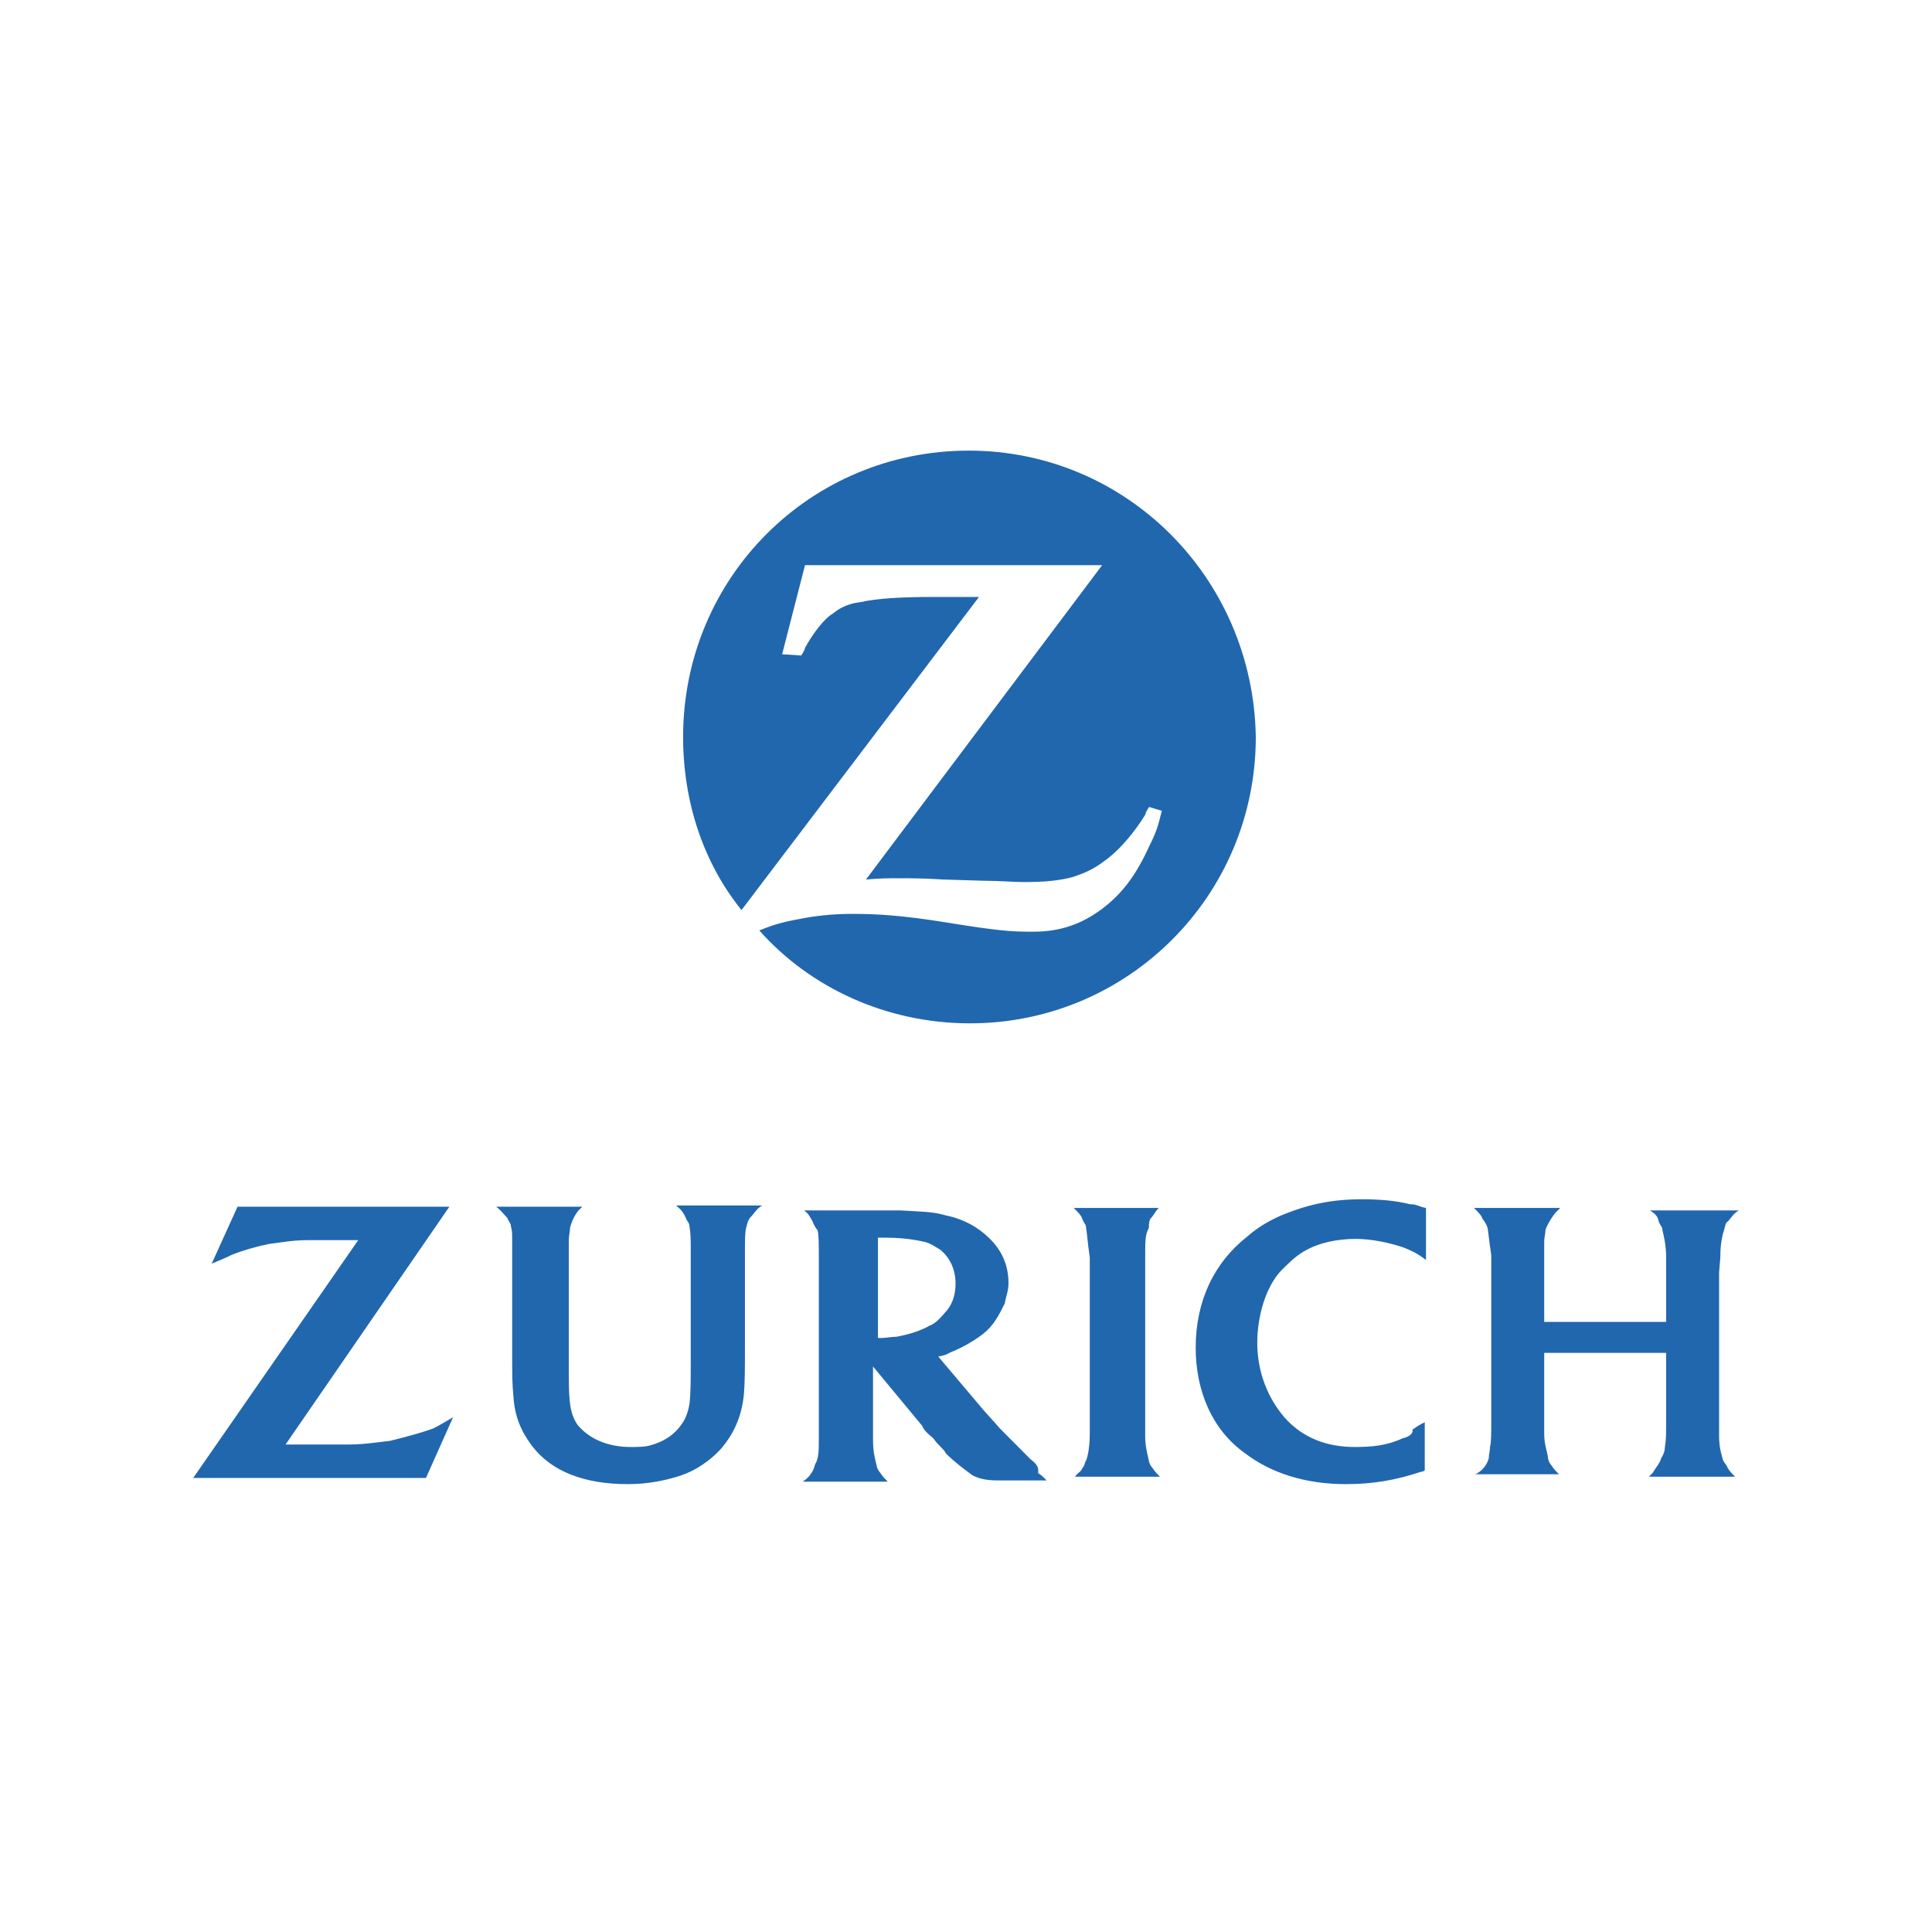
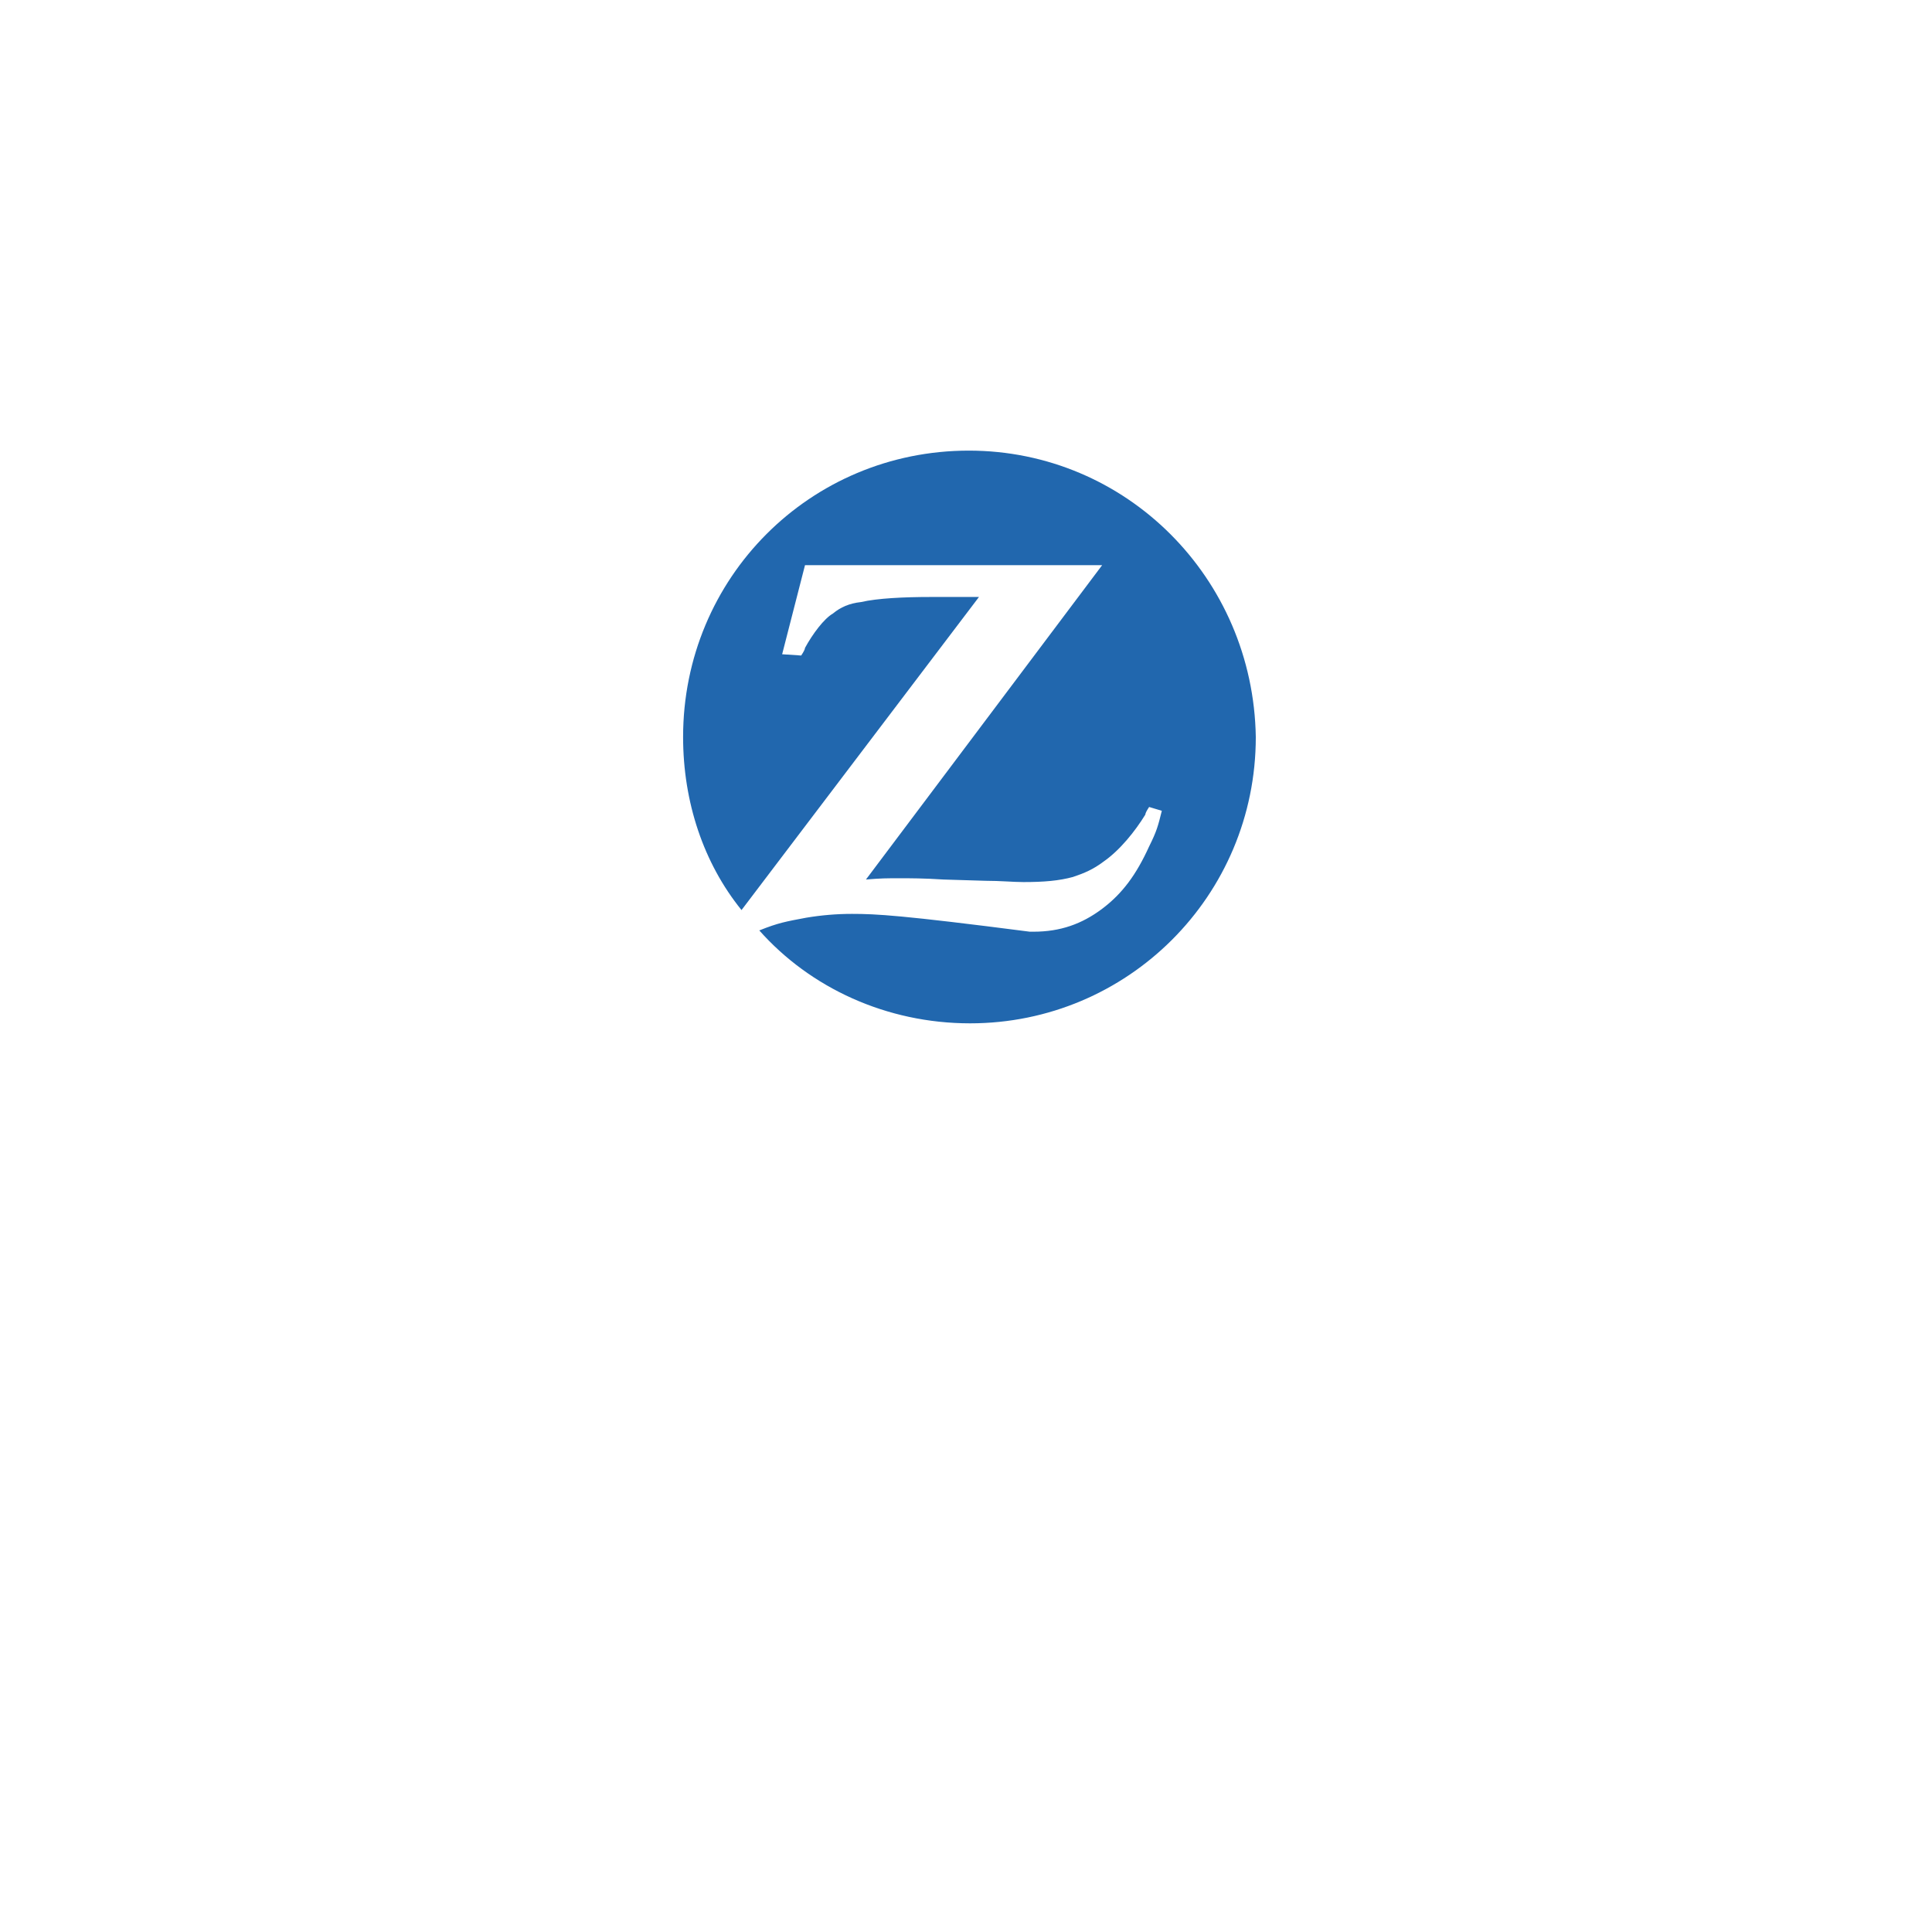
<svg xmlns="http://www.w3.org/2000/svg" width="500" height="500" viewBox="0 0 500 500" fill="none">
-   <path d="M250.728 116.62C209.649 116.62 176.785 149.557 176.785 190.729C176.785 207.527 182.043 223.337 191.902 235.524L253.357 154.498H247.113H240.869C233.968 154.498 227.066 154.827 222.794 155.816C219.836 156.145 217.536 157.133 215.564 158.78C213.264 160.097 210.306 164.05 208.334 167.673C208.334 168.002 208.005 168.661 207.348 169.649L202.419 169.32L208.334 146.264H285.235L224.109 227.619C228.052 227.29 229.367 227.29 232.982 227.29C235.282 227.29 239.226 227.29 244.155 227.619L255 227.948C258.944 227.948 262.23 228.278 264.859 228.278C270.117 228.278 274.061 227.948 277.676 226.96C280.634 225.972 282.934 224.984 285.563 223.008C289.836 220.043 293.779 215.103 296.408 210.821C296.408 210.492 296.737 209.833 297.394 208.845L300.68 209.833C299.695 213.785 299.366 215.103 297.394 219.055C294.108 226.301 290.493 231.242 285.235 235.195C279.976 239.147 274.39 241.123 267.488 241.123H266.502C261.573 241.123 257.629 240.794 245.47 238.818C233.31 236.841 226.738 236.512 220.494 236.512C216.55 236.512 212.606 236.841 208.663 237.5C203.405 238.488 201.433 238.818 196.503 240.794C209.649 255.616 229.367 264.838 251.057 264.838C291.807 264.838 324.999 231.901 324.999 190.729C324.342 149.557 291.479 116.62 250.728 116.62Z" fill="#2167AE" />
-   <path d="M240.598 343.066C238.367 344.348 235.498 345.31 231.992 345.951C230.717 345.951 229.124 346.272 228.167 346.272C227.849 346.272 227.849 346.272 227.211 346.272V320.307C228.167 320.307 228.486 320.307 229.124 320.307C232.311 320.307 235.817 320.628 238.685 321.269C240.598 321.59 241.873 322.551 243.466 323.513C245.697 325.436 247.291 328.321 247.291 332.168C247.291 335.373 246.335 337.937 244.422 339.861C242.829 341.784 241.554 342.746 240.598 343.066ZM266.733 377.685C264.502 375.441 261.952 372.877 258.765 369.671C256.853 367.427 254.94 365.504 253.665 363.901L242.829 351.08C244.104 350.759 244.741 350.759 245.697 350.118C248.884 348.836 251.753 347.233 254.303 345.31C257.171 343.066 258.446 340.502 260.04 337.296C260.359 335.373 260.996 334.091 260.996 332.168C260.996 328.001 259.721 324.154 256.215 320.628C253.347 317.743 249.522 315.499 244.741 314.538C241.554 313.576 238.685 313.576 232.948 313.256C231.036 313.256 228.805 313.256 226.255 313.256H208.088C209.363 314.217 209.363 314.538 210.319 316.14C210.637 317.102 211.275 318.064 211.594 318.384C211.912 319.666 211.912 322.231 211.912 326.077V372.236C211.912 375.441 211.912 377.364 210.956 378.967C210.637 379.929 210.637 380.249 210 381.211C209.363 382.172 209.044 382.493 207.769 383.455H229.761C228.805 382.493 228.486 382.172 227.849 381.211C227.53 380.89 226.892 379.929 226.892 379.288C226.574 378.005 225.936 376.082 225.936 372.556C225.936 371.594 225.936 370.312 225.936 369.351V353.644L238.685 369.03C239.004 369.992 239.96 370.953 241.554 372.236C242.829 374.159 244.422 375.12 244.741 376.082C246.972 378.326 249.522 380.249 251.753 381.852C253.665 382.813 255.578 383.134 258.446 383.134C259.402 383.134 260.677 383.134 262.271 383.134H270.876C269.92 382.172 269.602 381.852 268.645 381.211C268.964 379.608 268.008 378.646 266.733 377.685ZM296.374 325.436C296.374 320.628 296.375 319.666 297.331 317.743C297.331 316.781 297.331 316.461 297.649 315.499C298.606 314.538 298.924 313.576 299.88 312.614H277.888C279.163 313.897 279.801 314.538 280.12 315.499C280.438 316.461 281.076 316.781 281.076 317.743C281.394 319.666 281.394 320.949 282.032 325.436C282.032 327.359 282.032 328.642 282.032 329.603V371.274C282.032 373.518 281.713 376.403 281.076 378.005C280.757 378.326 280.757 379.288 280.12 379.929C279.801 380.89 279.163 380.89 278.207 382.172H300.199C299.243 381.211 298.924 380.89 298.287 379.929C297.968 379.608 297.331 378.646 297.331 378.005C297.012 376.723 296.374 374.159 296.374 371.915V329.603V325.436ZM362.988 372.236C358.845 374.159 355.02 374.479 350.558 374.479C343.546 374.479 337.171 372.236 332.39 366.786C328.247 361.978 325.378 355.247 325.378 347.554C325.378 340.502 327.61 333.129 331.434 328.962C333.347 327.039 335.259 325.116 337.49 323.833C341.315 321.59 346.096 320.628 350.877 320.628C355.02 320.628 359.482 321.59 363.307 322.872C365.538 323.833 366.494 324.154 369.044 326.077V312.614C367.131 312.294 366.813 311.653 364.9 311.653C361.076 310.691 356.932 310.371 352.47 310.371C344.821 310.371 338.765 311.653 332.39 314.217C329.203 315.499 325.697 317.423 322.829 319.987C314.223 326.718 309.442 336.655 309.442 348.836C309.442 359.734 313.586 369.992 322.191 376.082C328.884 381.211 337.809 384.096 348.327 384.096C355.02 384.096 361.076 383.134 367.769 380.89C368.088 380.89 368.088 380.89 368.725 380.57V368.068C366.813 369.03 366.494 369.351 365.538 369.992C365.857 370.953 364.582 371.915 362.988 372.236ZM445.219 325.436C445.219 322.551 445.538 320.307 446.175 318.384C446.494 317.423 446.494 316.461 447.131 316.14C448.088 315.179 448.406 314.217 450 313.256H427.052C428.327 314.217 428.964 314.538 429.283 316.14C429.602 317.102 430.239 317.423 430.239 318.384C430.558 319.666 431.195 322.231 431.195 325.436V342.104H399.641V329.283C399.641 325.436 399.641 323.192 399.641 321.269C399.641 320.307 399.96 319.346 399.96 318.384C400.279 317.102 401.873 314.538 402.829 313.576C402.829 313.576 403.147 313.256 403.785 312.614H381.474C382.749 313.897 383.386 314.538 383.705 315.499C384.024 315.82 384.661 316.781 384.98 317.743C385.299 319.666 385.299 320.628 385.936 324.795V328.962V367.427C385.936 371.274 385.936 373.197 385.618 374.479C385.618 375.441 385.299 376.403 385.299 377.364C384.98 378.646 384.024 380.249 382.43 381.211C382.43 381.211 382.112 381.531 381.474 381.531H403.466C402.51 380.57 402.191 380.249 401.554 379.288C401.235 378.967 400.598 378.005 400.598 377.044C400.279 375.12 399.641 373.838 399.641 370.953C399.641 369.671 399.641 368.068 399.641 366.786V350.118H431.195V367.427C431.195 371.274 431.195 372.556 430.876 374.479C430.876 375.441 430.558 376.403 429.92 377.364C429.602 378.646 428.645 379.608 427.689 381.211C427.689 381.211 427.371 381.531 426.733 382.172H449.044C448.088 381.211 447.769 380.89 447.131 379.929C446.813 378.967 446.175 378.646 445.857 377.685C445.538 376.403 444.9 374.8 444.9 371.594C444.9 369.671 444.9 368.389 444.9 367.748V329.283L445.219 325.436ZM100.996 372.877C98.127 373.197 94.303 373.838 90.159 373.838C88.885 373.838 86.972 373.838 84.422 373.838H73.904L116.295 312.294H61.474L54.781 327.039C57.012 326.077 57.968 325.757 59.88 324.795C63.068 323.513 66.574 322.551 69.761 321.91C72.629 321.59 75.498 320.949 79.641 320.949C81.554 320.949 83.466 320.949 84.741 320.949H92.709L50 382.493H110.239L117.251 366.786C115.02 368.068 114.064 368.71 112.151 369.671C108.645 370.953 104.821 371.915 100.996 372.877ZM177.49 315.179C177.809 316.14 178.446 316.461 178.446 317.423C178.765 319.346 178.765 320.628 178.765 324.475V351.4C178.765 357.17 178.765 360.375 178.446 363.26C178.127 365.184 177.49 367.107 176.534 368.389C174.622 371.274 171.753 373.197 167.928 374.159C166.653 374.479 164.741 374.479 163.147 374.479C157.092 374.479 152.311 372.236 149.442 368.71C147.53 365.825 147.211 362.94 147.211 355.888V350.118V328.962C147.211 324.795 147.211 322.872 147.211 320.949C147.211 319.666 147.53 318.705 147.53 317.743C147.849 316.461 148.805 313.897 150.398 312.614L150.717 312.294H128.406C129.681 313.256 130.319 314.217 131.275 315.179C131.594 316.14 132.231 316.461 132.231 317.423C132.55 318.384 132.55 319.346 132.55 320.628C132.55 320.949 132.55 322.551 132.55 324.795V328.642V348.836C132.55 356.529 132.55 357.811 132.869 361.337C133.187 366.466 134.781 370.312 137.649 374.159C142.749 380.89 151.355 384.096 162.51 384.096C167.61 384.096 172.39 383.134 176.215 381.852C180.04 380.57 183.865 378.005 186.733 374.8C189.92 370.953 191.833 366.786 192.47 361.337C192.789 358.132 192.789 354.285 192.789 348.836V328.642V324.795V323.833C192.789 320.949 192.789 319.025 193.108 317.743C193.426 316.781 193.426 315.82 194.382 314.858C195.339 313.897 195.657 312.935 197.251 311.973H174.94C176.534 313.255 176.853 313.897 177.49 315.179Z" fill="#2167AE" />
+   <path d="M250.728 116.62C209.649 116.62 176.785 149.557 176.785 190.729C176.785 207.527 182.043 223.337 191.902 235.524L253.357 154.498H247.113H240.869C233.968 154.498 227.066 154.827 222.794 155.816C219.836 156.145 217.536 157.133 215.564 158.78C213.264 160.097 210.306 164.05 208.334 167.673C208.334 168.002 208.005 168.661 207.348 169.649L202.419 169.32L208.334 146.264H285.235L224.109 227.619C228.052 227.29 229.367 227.29 232.982 227.29C235.282 227.29 239.226 227.29 244.155 227.619L255 227.948C258.944 227.948 262.23 228.278 264.859 228.278C270.117 228.278 274.061 227.948 277.676 226.96C280.634 225.972 282.934 224.984 285.563 223.008C289.836 220.043 293.779 215.103 296.408 210.821C296.408 210.492 296.737 209.833 297.394 208.845L300.68 209.833C299.695 213.785 299.366 215.103 297.394 219.055C294.108 226.301 290.493 231.242 285.235 235.195C279.976 239.147 274.39 241.123 267.488 241.123H266.502C233.31 236.841 226.738 236.512 220.494 236.512C216.55 236.512 212.606 236.841 208.663 237.5C203.405 238.488 201.433 238.818 196.503 240.794C209.649 255.616 229.367 264.838 251.057 264.838C291.807 264.838 324.999 231.901 324.999 190.729C324.342 149.557 291.479 116.62 250.728 116.62Z" fill="#2167AE" />
</svg>